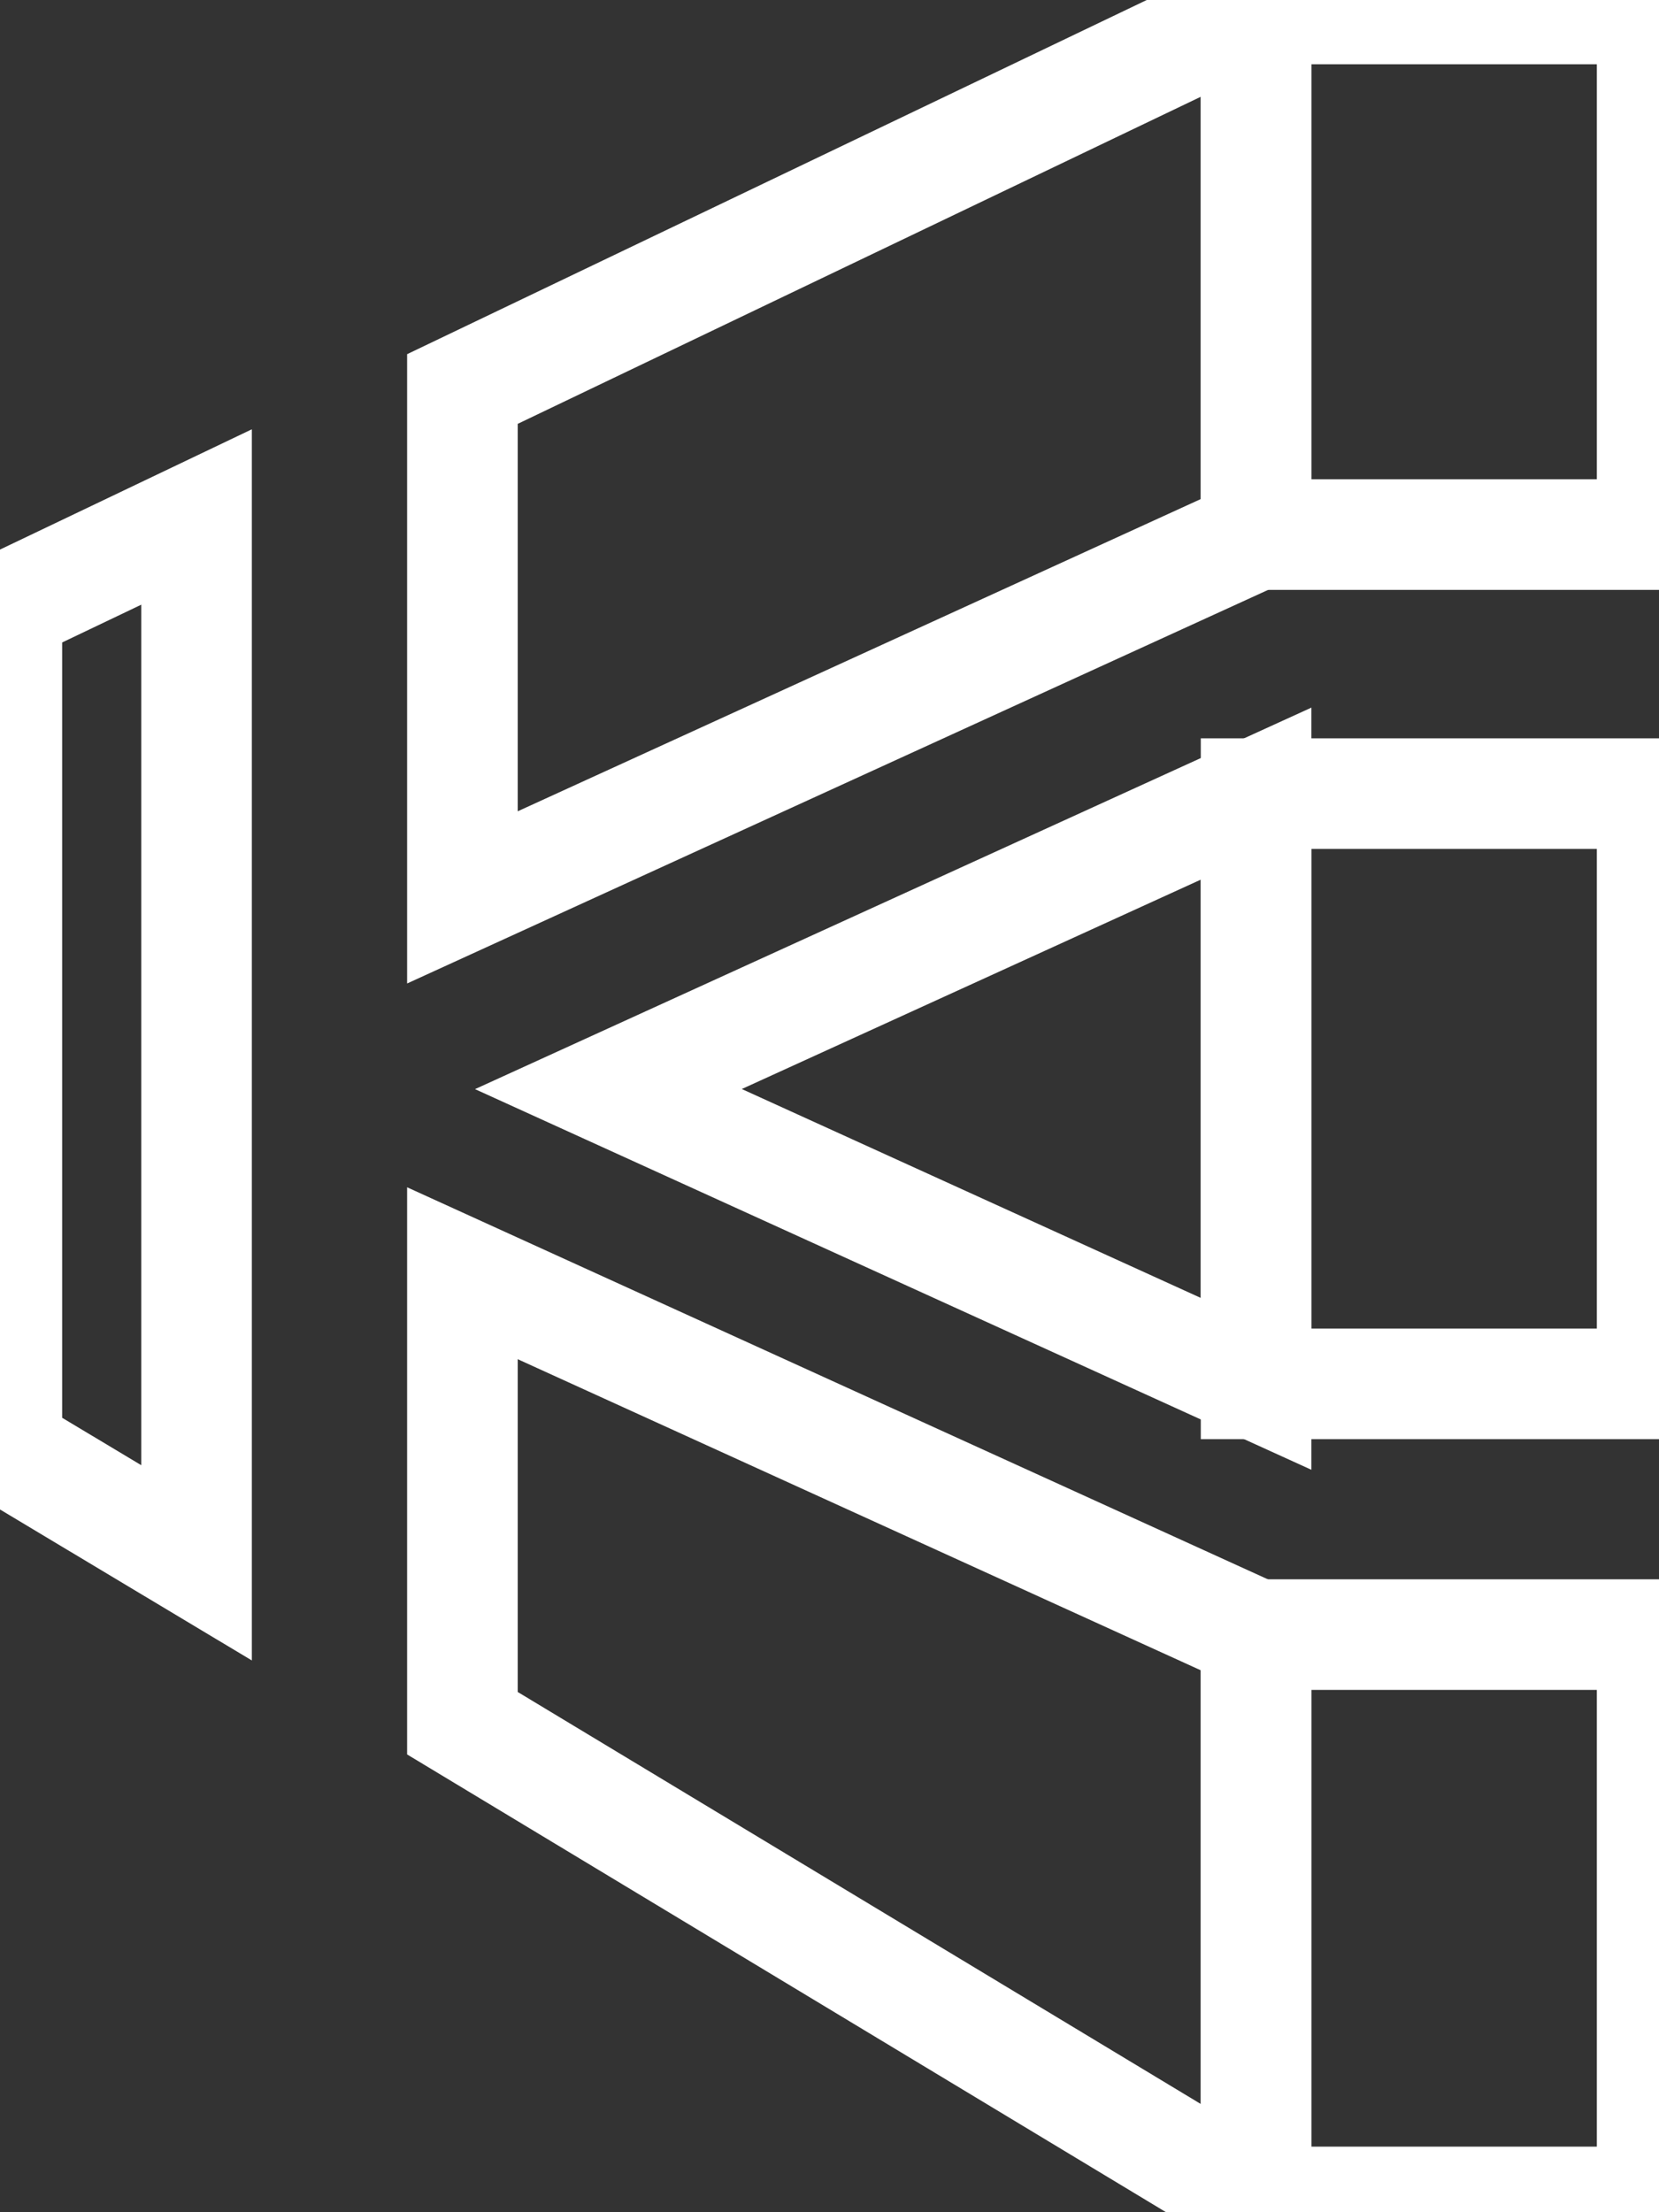
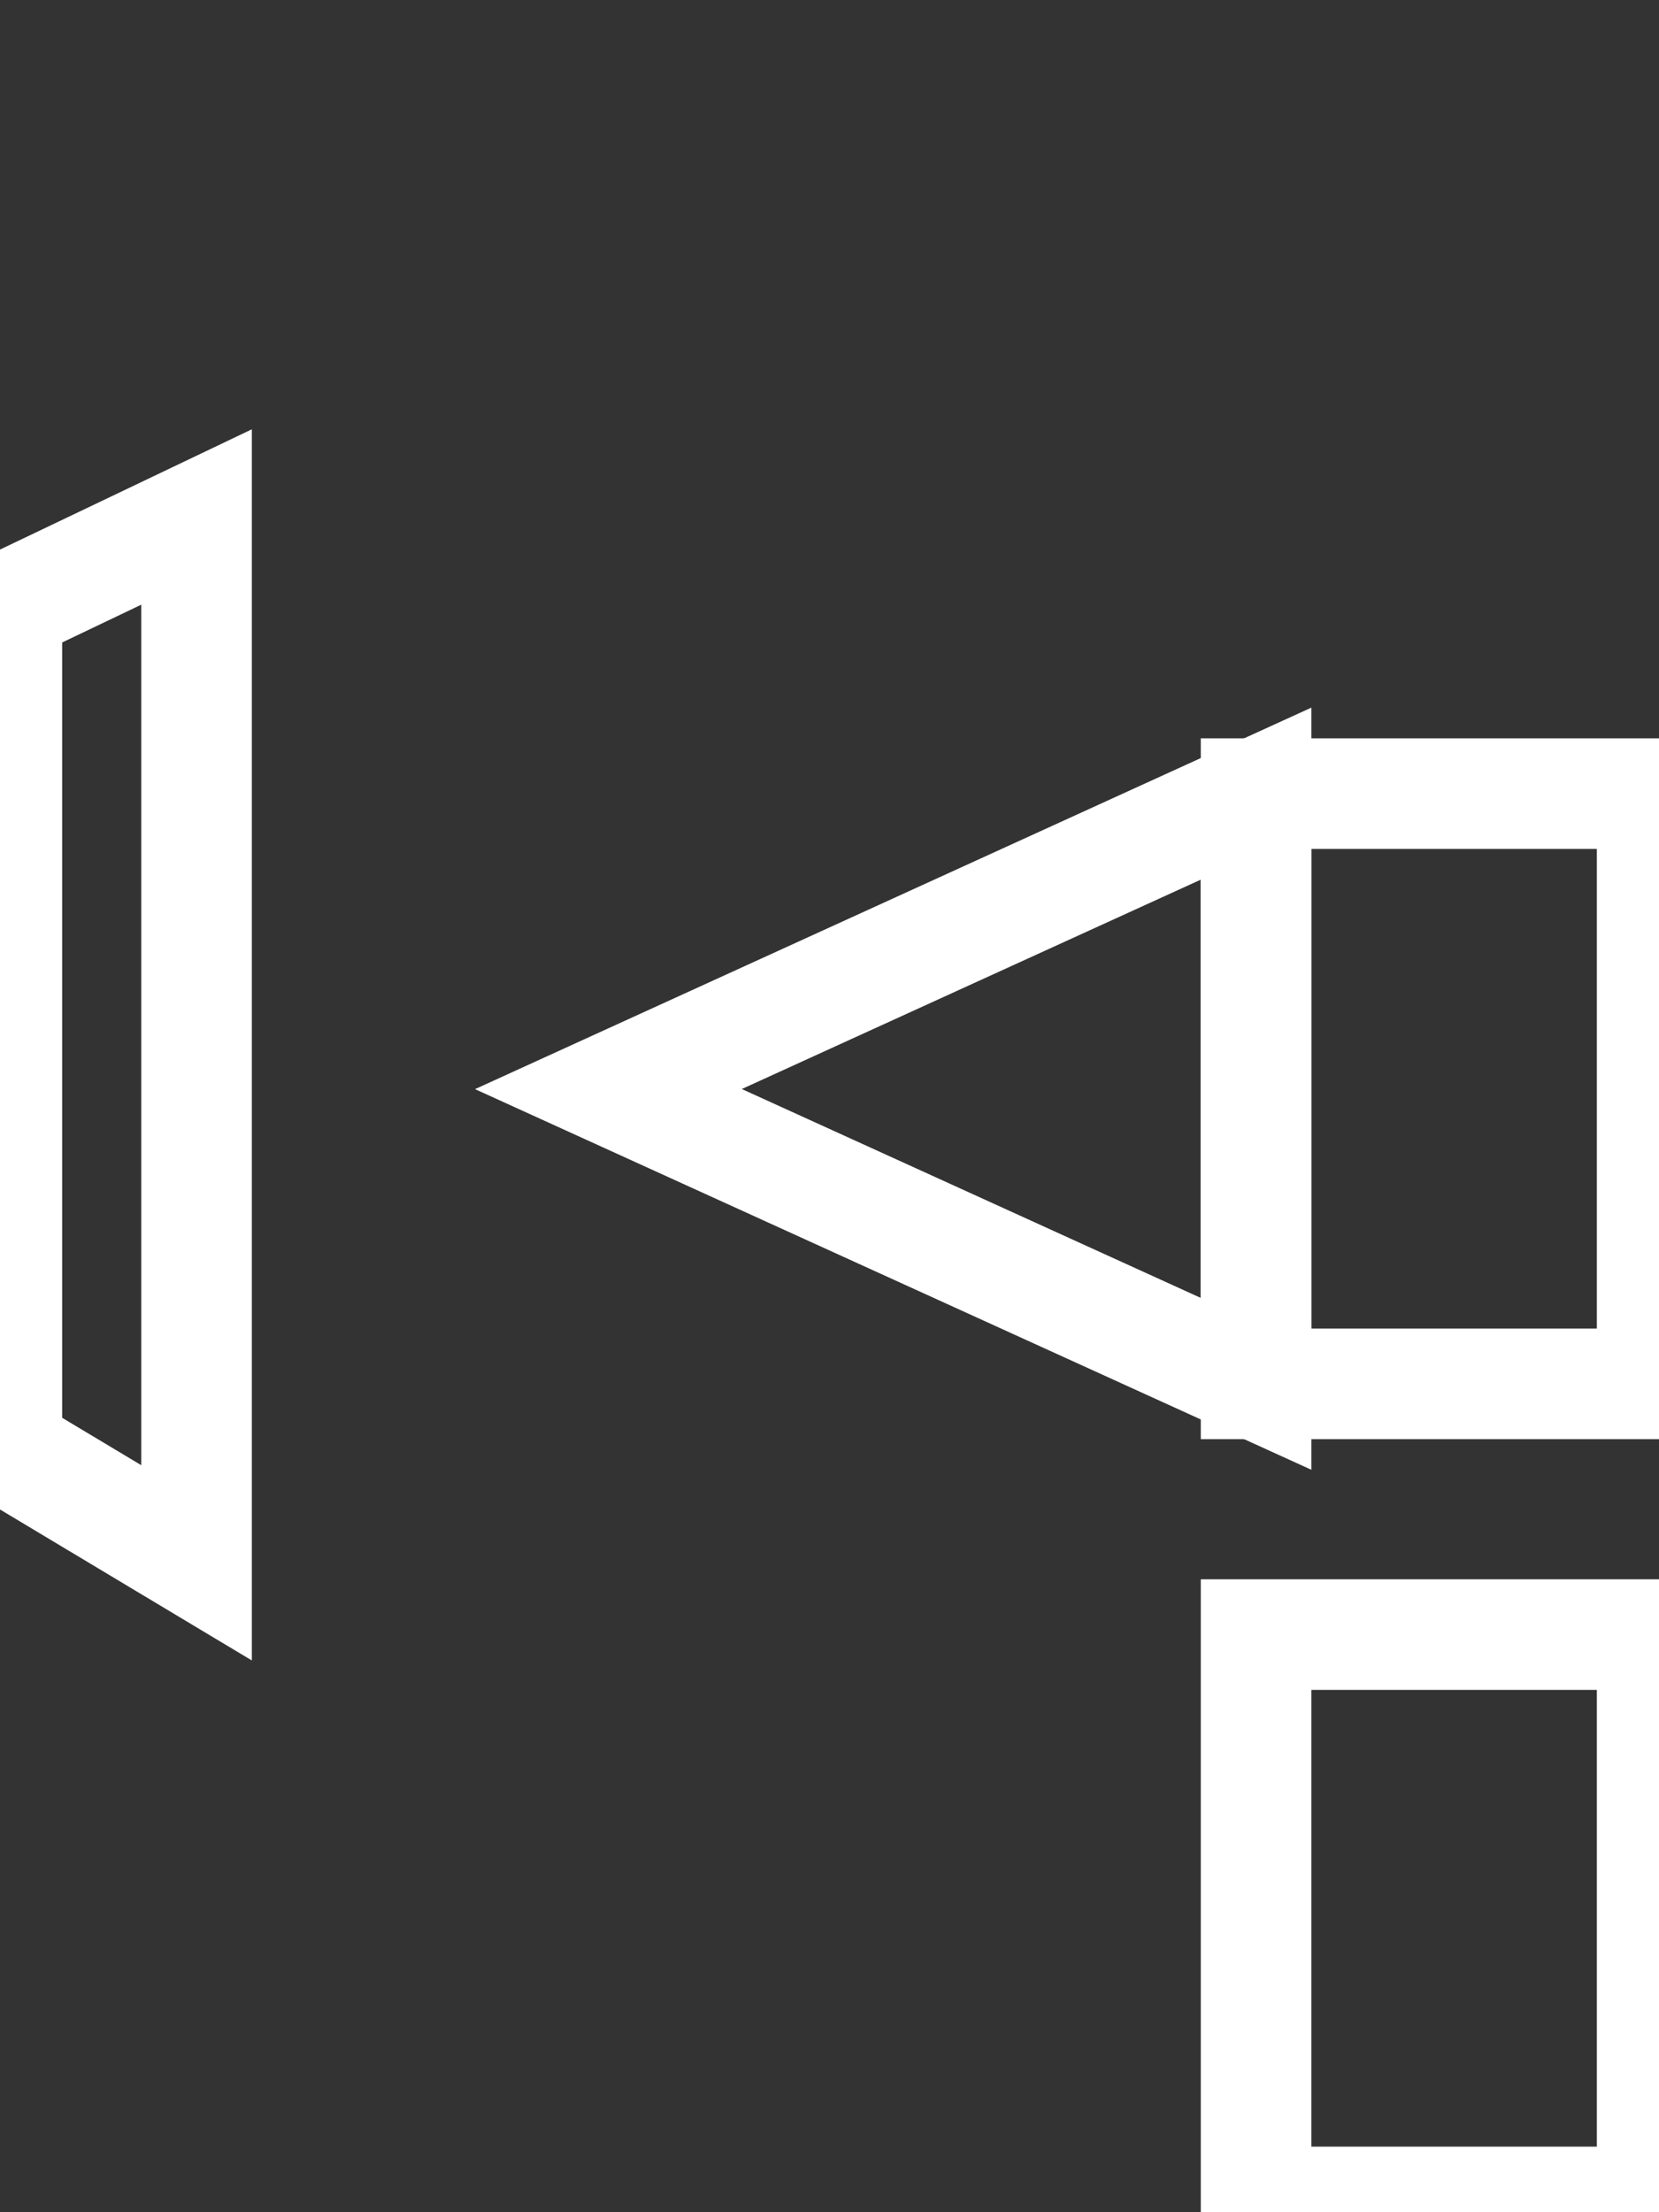
<svg xmlns="http://www.w3.org/2000/svg" width="15" height="20" viewBox="0 0 15 20" fill="none">
  <rect x="0" y="0" width="15" height="20" fill="#333333" stroke="none" />
  <g clip-path="url(#clip0_666_3671)">
-     <path d="M14.938 0.081H11.357V4.833H14.938V0.081Z" stroke="white" stroke-miterlimit="10" />
-     <path d="M4.181 8.113L11.357 4.833V0.081L4.181 3.517V8.113Z" stroke="white" stroke-miterlimit="10" />
    <path d="M14.938 14.778H11.357V19.907H14.938V14.778Z" stroke="white" stroke-miterlimit="10" />
-     <path d="M4.181 11.511L11.357 14.779V19.907L4.181 15.579V11.511Z" stroke="white" stroke-miterlimit="10" />
    <path d="M0.062 13.101L1.777 14.129V4.674L0.062 5.493V13.101Z" stroke="white" stroke-miterlimit="10" />
    <path d="M14.938 7.175H11.357V12.511H14.938V7.175Z" stroke="white" stroke-miterlimit="10" />
    <path d="M11.357 7.175L5.501 9.846L11.357 12.511V7.175Z" stroke="white" stroke-miterlimit="10" />
  </g>
  <defs>
    <clipPath id="clip0_666_3671">
      <rect width="15" height="20" fill="white" />
    </clipPath>
  </defs>
</svg>